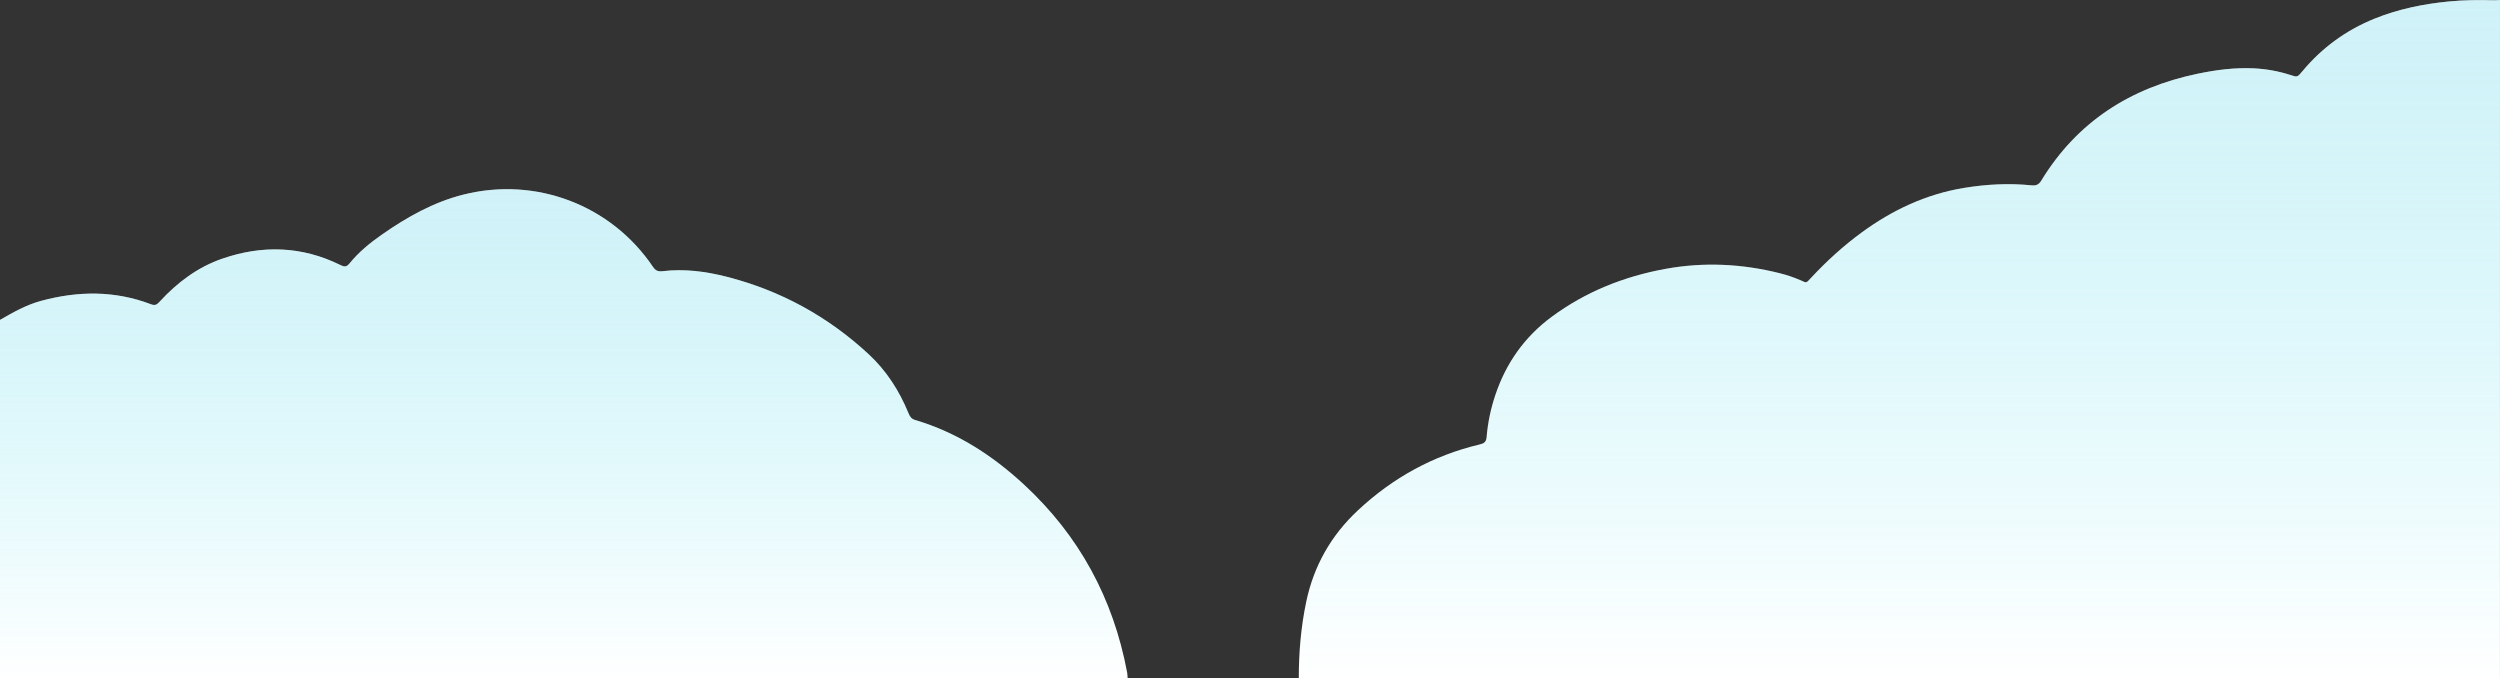
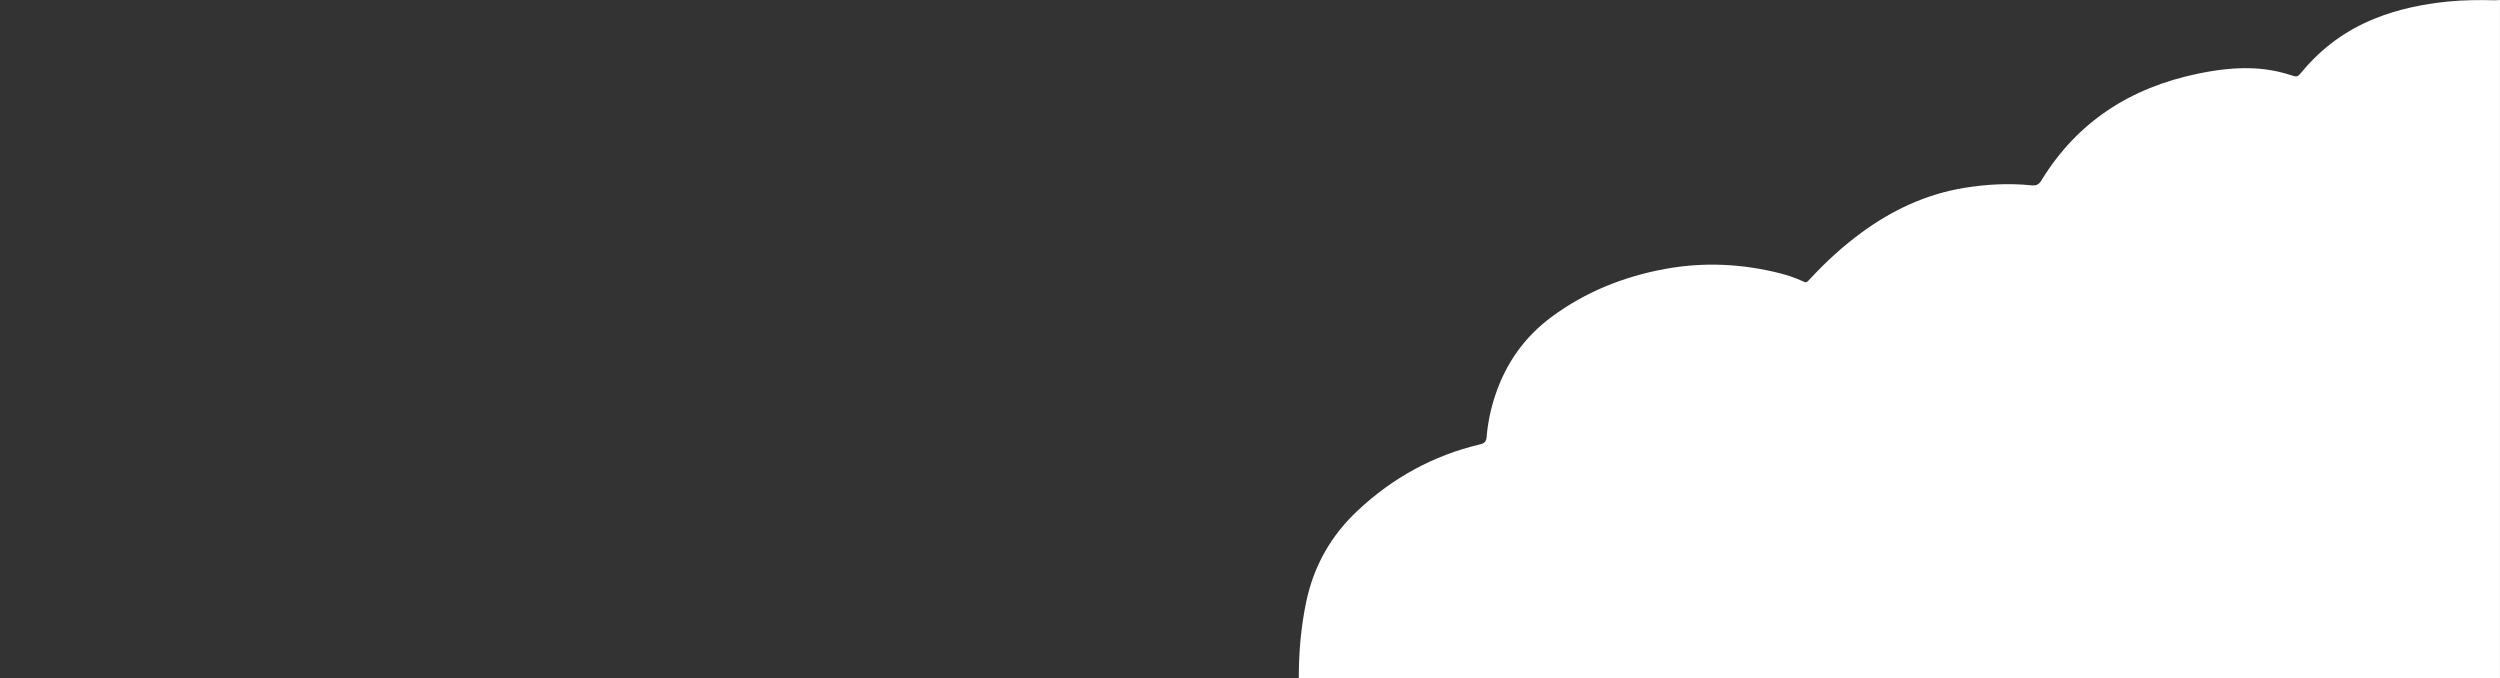
<svg xmlns="http://www.w3.org/2000/svg" xmlns:xlink="http://www.w3.org/1999/xlink" id="Laag_2" data-name="Laag 2" viewBox="0 0 750.24 203.52">
  <rect x="0" y="0" width="750.24" height="203.52" fill="#333333" stroke="none" />
  <defs>
    <style>
      .cls-1 {
        fill: url(#linear-gradient);
      }

      .cls-1, .cls-2, .cls-3 {
        fill-rule: evenodd;
        stroke-width: 0px;
      }

      .cls-2 {
        fill: url(#linear-gradient-2);
      }

      .cls-4 {
        opacity: .4;
      }

      .cls-3 {
        fill: #fff;
      }
    </style>
    <linearGradient id="linear-gradient" x1="570" y1="0" x2="570" y2="203.52" gradientUnits="userSpaceOnUse">
      <stop offset="0" stop-color="#87ddec" />
      <stop offset="1" stop-color="#3dddec" stop-opacity="0" />
    </linearGradient>
    <linearGradient id="linear-gradient-2" x1="169.2" y1="56.77" x2="169.2" xlink:href="#linear-gradient" />
  </defs>
  <g id="OBJECTS">
    <g>
      <g>
        <path class="cls-3" d="M389.76,203.52c0-7.7.64-15.32,2.22-22.87,2.27-10.85,7.49-20,15.55-27.52,10.43-9.74,22.55-16.43,36.48-19.74,1.29-.31,2-.7,2.12-2.25.35-4.31,1.25-8.53,2.63-12.64,3.2-9.53,8.75-17.39,16.82-23.37,10.2-7.56,21.73-12.15,34.15-14.43,11.56-2.12,23.08-1.56,34.48,1.32,2.1.53,4.14,1.23,6.12,2.08,1.9.82,1.56,1,3.17-.73,4.64-4.99,9.66-9.56,15.16-13.59,9.23-6.75,19.34-11.51,30.7-13.38,6.73-1.11,13.51-1.47,20.31-.78,1.35.14,2.16-.2,2.91-1.42,10.8-17.71,26.79-27.87,46.86-32.06,5.58-1.16,11.18-1.9,16.9-1.63,3.78.18,7.46.85,11.05,2.01,2.04.66,2.05.66,3.52-1.1,5.89-7.09,13.12-12.35,21.66-15.81,7.1-2.87,14.51-4.39,22.1-5.15,4.62-.46,9.26-.5,13.9-.38.55.01,1.11-.06,1.66-.09v203.52h-360.48Z" />
-         <path class="cls-3" d="M0,96c3.94-2.28,7.91-4.52,12.35-5.72,11.09-3,22.12-3.11,32.97,1.03,1.3.5,1.84.03,2.6-.79,5.27-5.75,11.39-10.35,18.8-12.9,12.01-4.14,23.88-3.78,35.4,1.9,1.19.59,1.85.68,2.78-.47,2.73-3.38,6.09-6.12,9.64-8.6,7.58-5.29,15.55-9.81,24.62-12.07,21.71-5.43,44.25,3.16,56.77,21.67.77,1.14,1.49,1.5,2.9,1.33,6.52-.78,12.94.06,19.25,1.67,16.2,4.14,30.44,11.95,42.68,23.32,5.28,4.91,9.11,10.9,11.85,17.57.41.99.83,1.75,2.02,2.1,12.46,3.68,23.07,10.53,32.53,19.25,16.68,15.37,26.94,34.3,31.1,56.57.1.54.1,1.11.14,1.67H0v-107.52Z" />
      </g>
      <g class="cls-4">
-         <path class="cls-1" d="M389.76,203.52c0-7.7.64-15.32,2.22-22.87,2.27-10.85,7.49-20,15.55-27.52,10.43-9.74,22.55-16.43,36.48-19.74,1.29-.31,2-.7,2.12-2.25.35-4.31,1.25-8.53,2.63-12.64,3.2-9.53,8.75-17.39,16.82-23.37,10.2-7.56,21.73-12.15,34.15-14.43,11.56-2.12,23.08-1.56,34.48,1.32,2.1.53,4.14,1.23,6.12,2.08,1.9.82,1.56,1,3.17-.73,4.64-4.99,9.66-9.56,15.16-13.59,9.23-6.75,19.34-11.51,30.7-13.38,6.73-1.11,13.51-1.47,20.31-.78,1.35.14,2.16-.2,2.91-1.42,10.8-17.71,26.79-27.87,46.86-32.06,5.58-1.16,11.18-1.9,16.9-1.63,3.78.18,7.46.85,11.05,2.01,2.04.66,2.05.66,3.52-1.1,5.89-7.09,13.12-12.35,21.66-15.81,7.1-2.87,14.51-4.39,22.1-5.15,4.62-.46,9.26-.5,13.9-.38.55.01,1.11-.06,1.66-.09v203.52h-360.48Z" />
-         <path class="cls-2" d="M0,96c3.94-2.28,7.91-4.52,12.35-5.72,11.09-3,22.12-3.11,32.97,1.03,1.3.5,1.84.03,2.6-.79,5.27-5.75,11.39-10.35,18.8-12.9,12.01-4.14,23.88-3.78,35.4,1.9,1.19.59,1.85.68,2.78-.47,2.73-3.38,6.09-6.12,9.64-8.6,7.58-5.29,15.55-9.81,24.62-12.07,21.71-5.43,44.25,3.16,56.77,21.67.77,1.14,1.49,1.5,2.9,1.33,6.52-.78,12.94.06,19.25,1.67,16.2,4.14,30.44,11.95,42.68,23.32,5.28,4.91,9.11,10.9,11.85,17.57.41.99.83,1.75,2.02,2.1,12.46,3.68,23.07,10.53,32.53,19.25,16.68,15.37,26.94,34.3,31.1,56.57.1.54.1,1.11.14,1.67H0v-107.52Z" />
-       </g>
+         </g>
    </g>
  </g>
</svg>